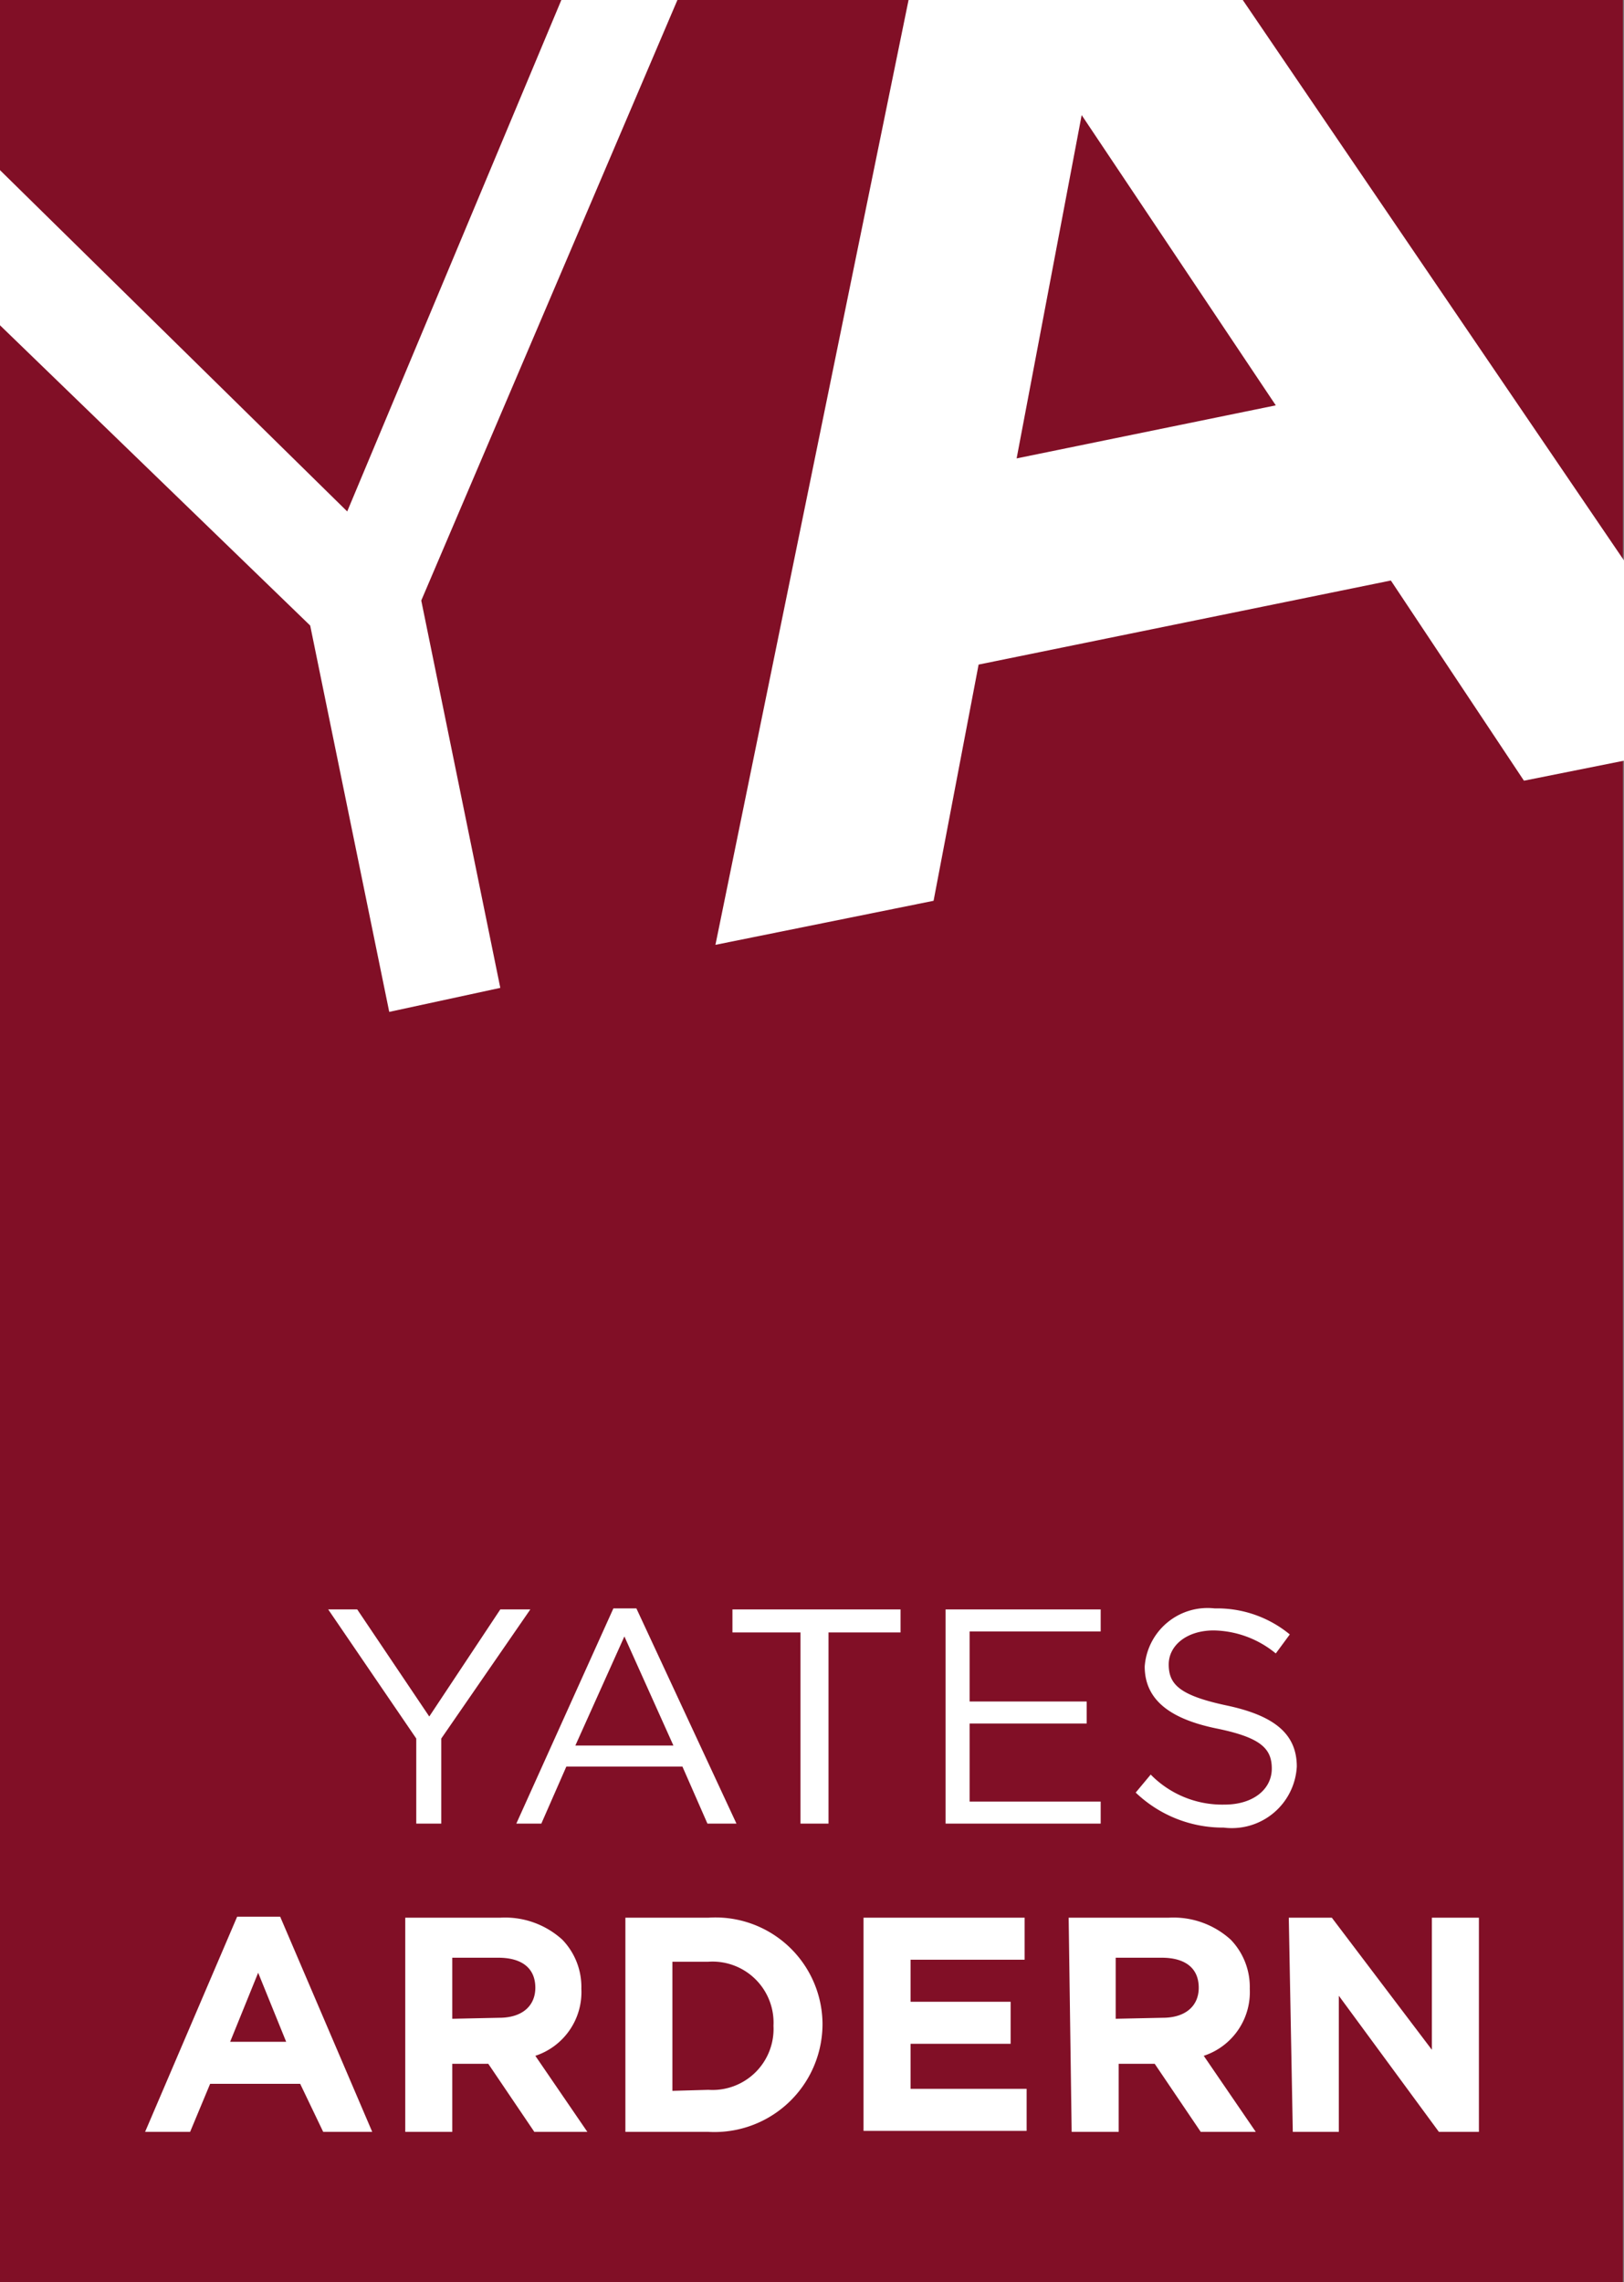
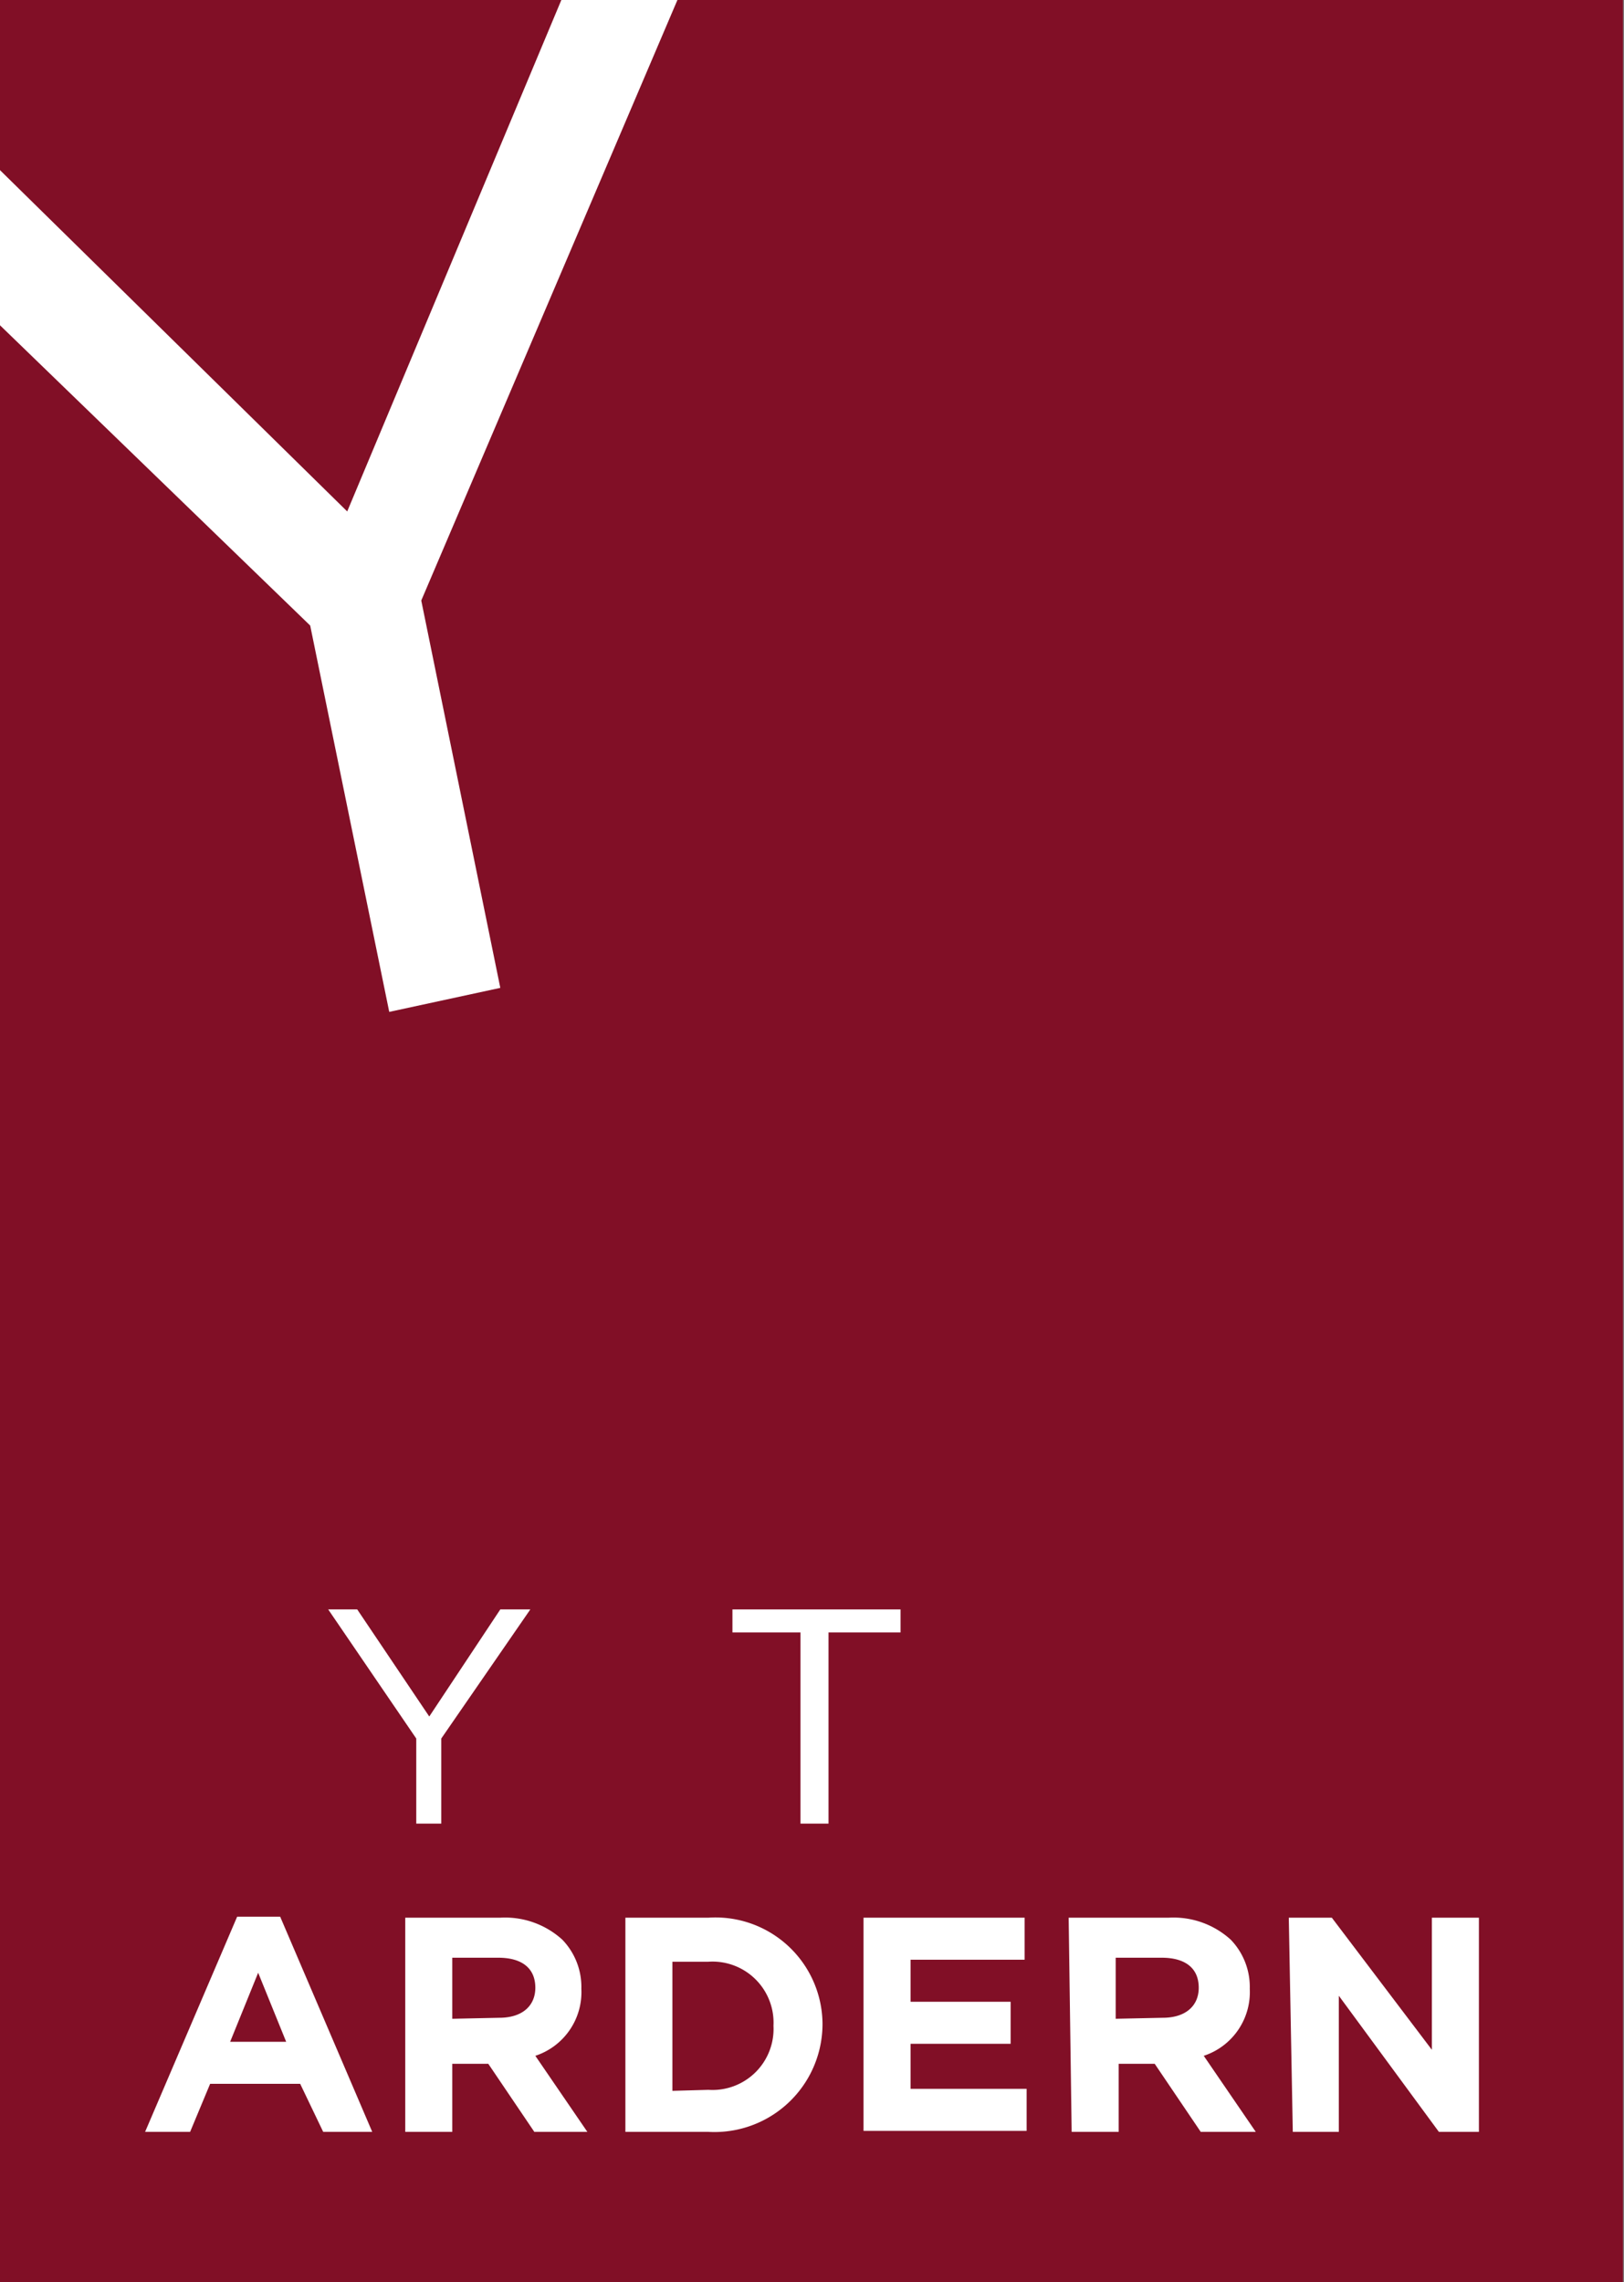
<svg xmlns="http://www.w3.org/2000/svg" viewBox="0 0 16.23 22.8">
  <rect x="0" y="0" width="16.23" height="22.8" fill="#808080" stroke="none" />
  <defs>
    <style>.cls-1{fill:#810f26;}.cls-2{fill:#fff;}</style>
  </defs>
  <title>YA Logo</title>
  <g id="Layer_2" data-name="Layer 2">
    <g id="Layer_1-2" data-name="Layer 1">
      <rect class="cls-1" width="16.22" height="22.8" />
      <path class="cls-2" d="M2.37,19.15H2.8l.92,2.15H3.23L3,20.82h-.9l-.2.48H1.45Zm.49,1.25-.28-.69-.28.69Z" />
      <path class="cls-2" d="M4.05,19.16H5a.85.85,0,0,1,.62.22.68.68,0,0,1,.19.49h0a.67.67,0,0,1-.46.67l.52.76H5.34l-.46-.68H4.52v.68H4.05Zm.94,1c.23,0,.36-.12.36-.3h0c0-.2-.14-.3-.37-.3H4.52v.61Z" />
      <path class="cls-2" d="M6.25,19.16h.83a1.07,1.07,0,0,1,1.14,1.06h0A1.08,1.08,0,0,1,7.08,21.3H6.25Zm.83,1.72a.61.61,0,0,0,.65-.64h0a.61.61,0,0,0-.65-.64H6.72v1.29Z" />
      <path class="cls-2" d="M8.63,19.16h1.61v.42H9.1V20h1v.42h-1v.45h1.16v.42H8.63Z" />
      <path class="cls-2" d="M10.68,19.16h1a.85.85,0,0,1,.62.22.68.68,0,0,1,.19.49h0a.67.67,0,0,1-.46.67l.52.76H12l-.46-.68h-.36v.68h-.47Zm.94,1c.23,0,.36-.12.36-.3h0c0-.2-.14-.3-.37-.3h-.46v.61Z" />
      <path class="cls-2" d="M12.88,19.16h.43l1,1.32V19.16h.47V21.3h-.4l-1-1.36V21.3h-.46Z" />
      <path class="cls-2" d="M4.16,17.37l-.88-1.29h.29l.72,1.07L5,16.08H5.3l-.89,1.29v.85H4.16Z" />
-       <path class="cls-2" d="M6.13,16.07h.23l1,2.15H7.07l-.25-.57H5.66l-.25.57H5.16Zm.6,1.37-.49-1.09-.49,1.09Z" />
      <path class="cls-2" d="M8,16.31H7.32v-.23H9v.23H8.28v1.91H8Z" />
-       <path class="cls-2" d="M9.45,16.08H11v.22H9.69V17h1.17v.22H9.69V18H11v.22H9.45Z" />
-       <path class="cls-2" d="M11.35,17.91l.15-.18a1,1,0,0,0,.74.3c.28,0,.47-.15.47-.36h0c0-.2-.11-.31-.55-.4s-.72-.27-.72-.62h0a.63.63,0,0,1,.7-.58,1.14,1.14,0,0,1,.75.26l-.14.19a1,1,0,0,0-.62-.23c-.27,0-.45.15-.45.34h0c0,.2.11.31.58.41s.7.28.7.61h0a.65.65,0,0,1-.73.61A1.26,1.26,0,0,1,11.35,17.91Z" />
      <path class="cls-2" d="M6.77,0H5.61L3.47,5.11,0,1.7V3.25l3.1,3,.79,3.86L5,9.87,4.21,6Z" />
-       <path class="cls-2" d="M12.42,0H9.08L7.15,9.44,9.33,9l.45-2.36,4.12-.84,1.33,2,1-.2v-2ZM10.16,4.58l.65-3.43,1.94,2.9Z" />
    </g>
  </g>
</svg>